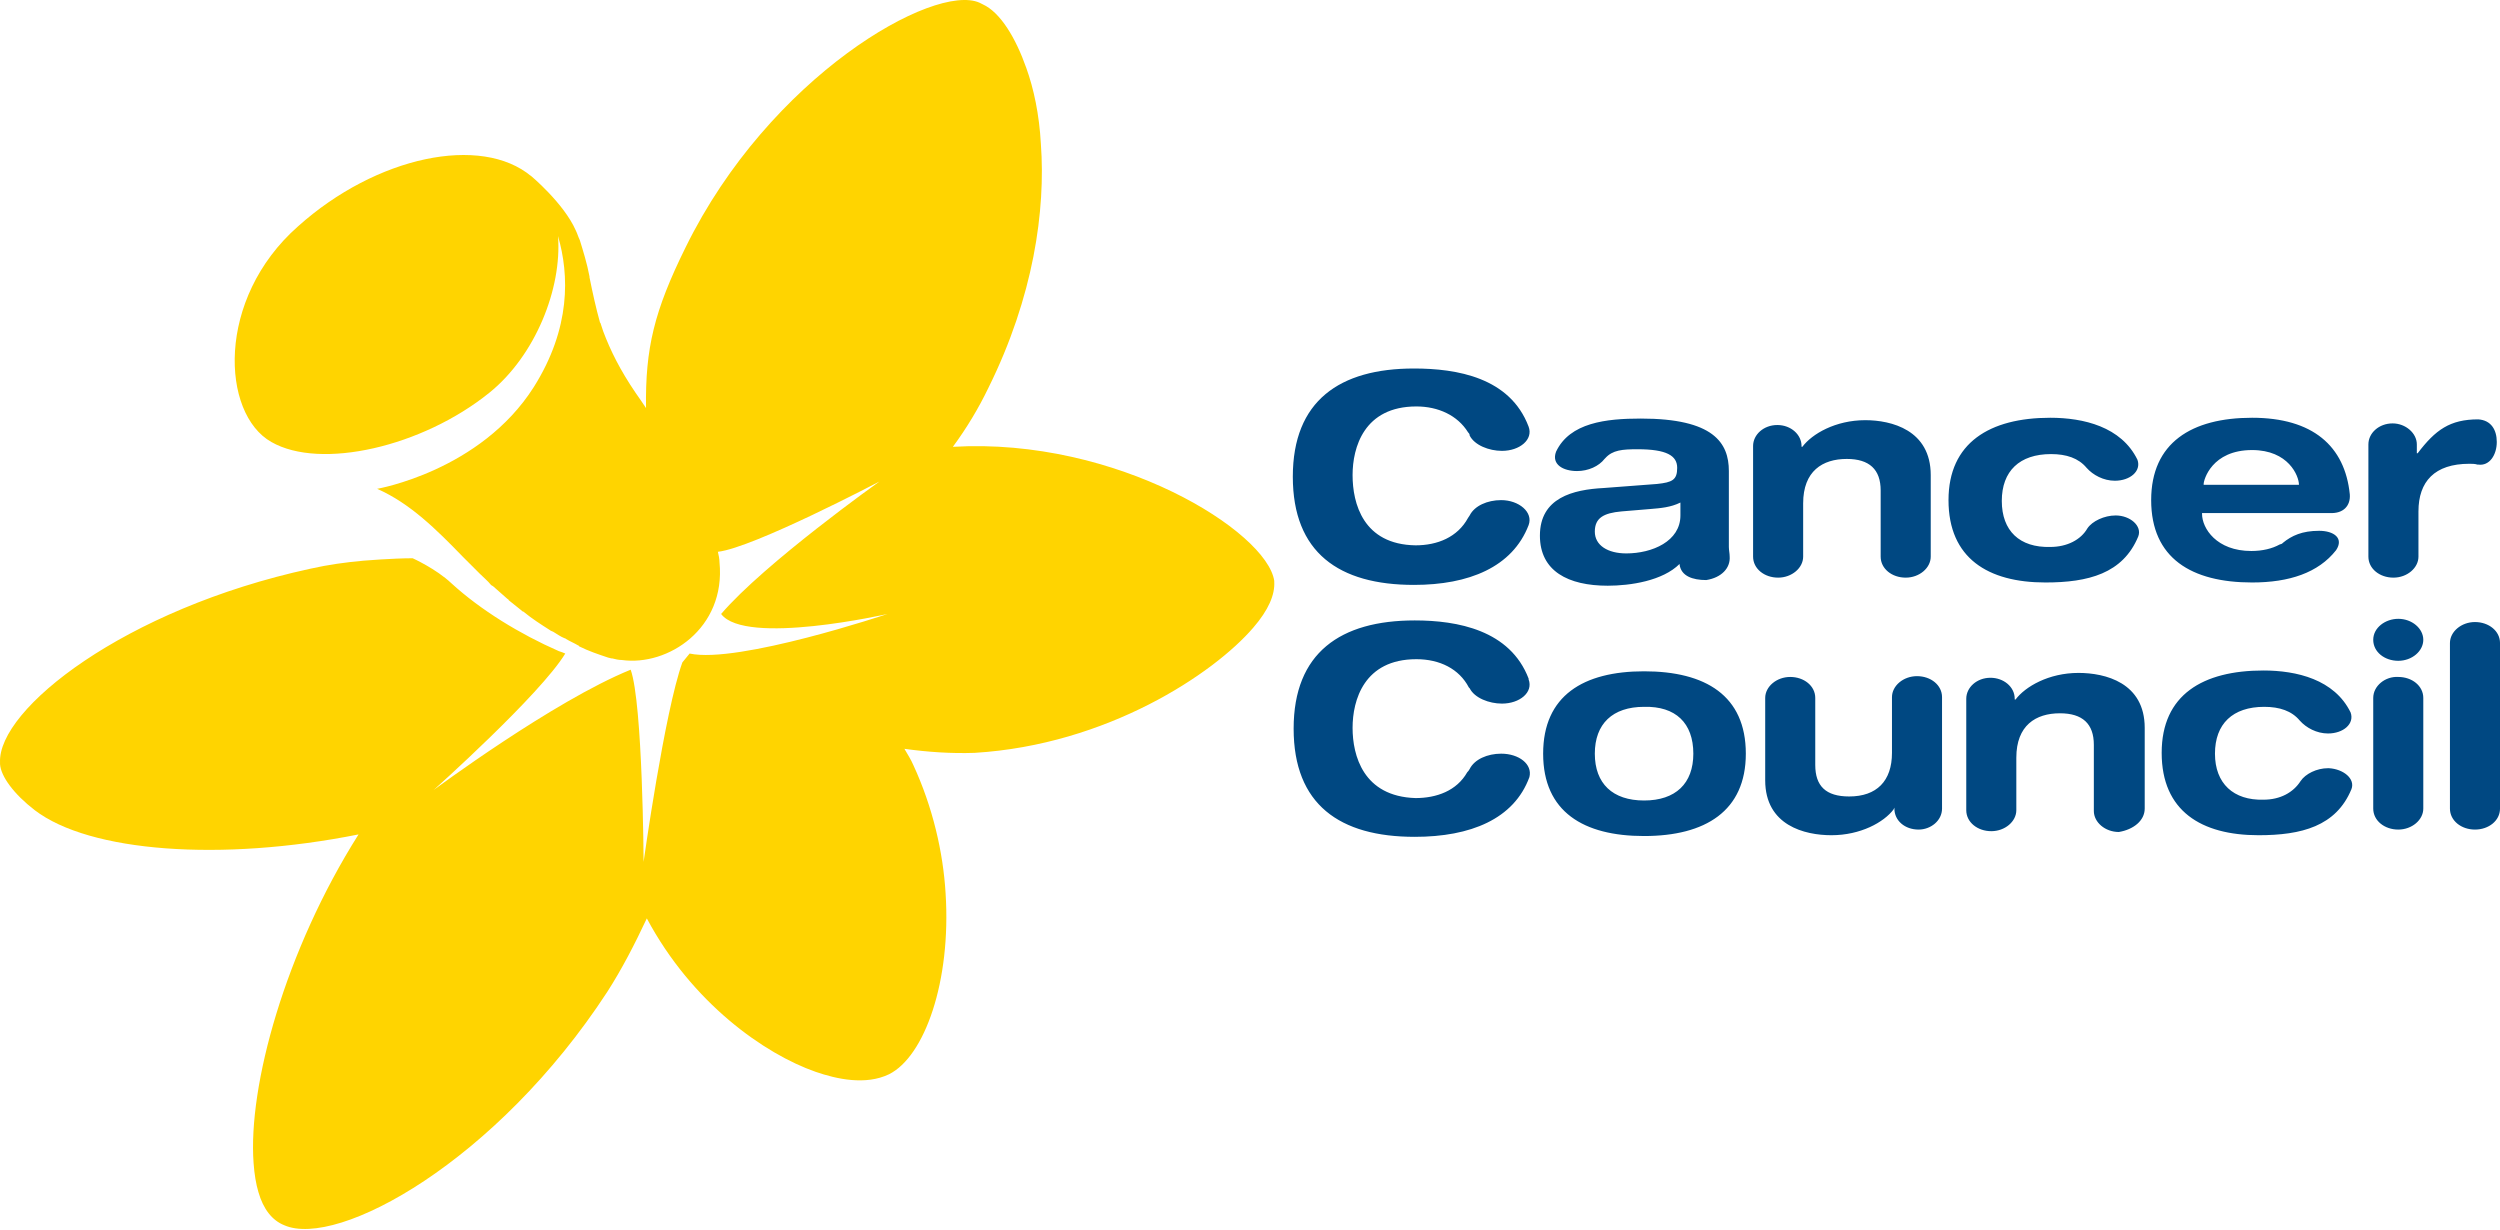
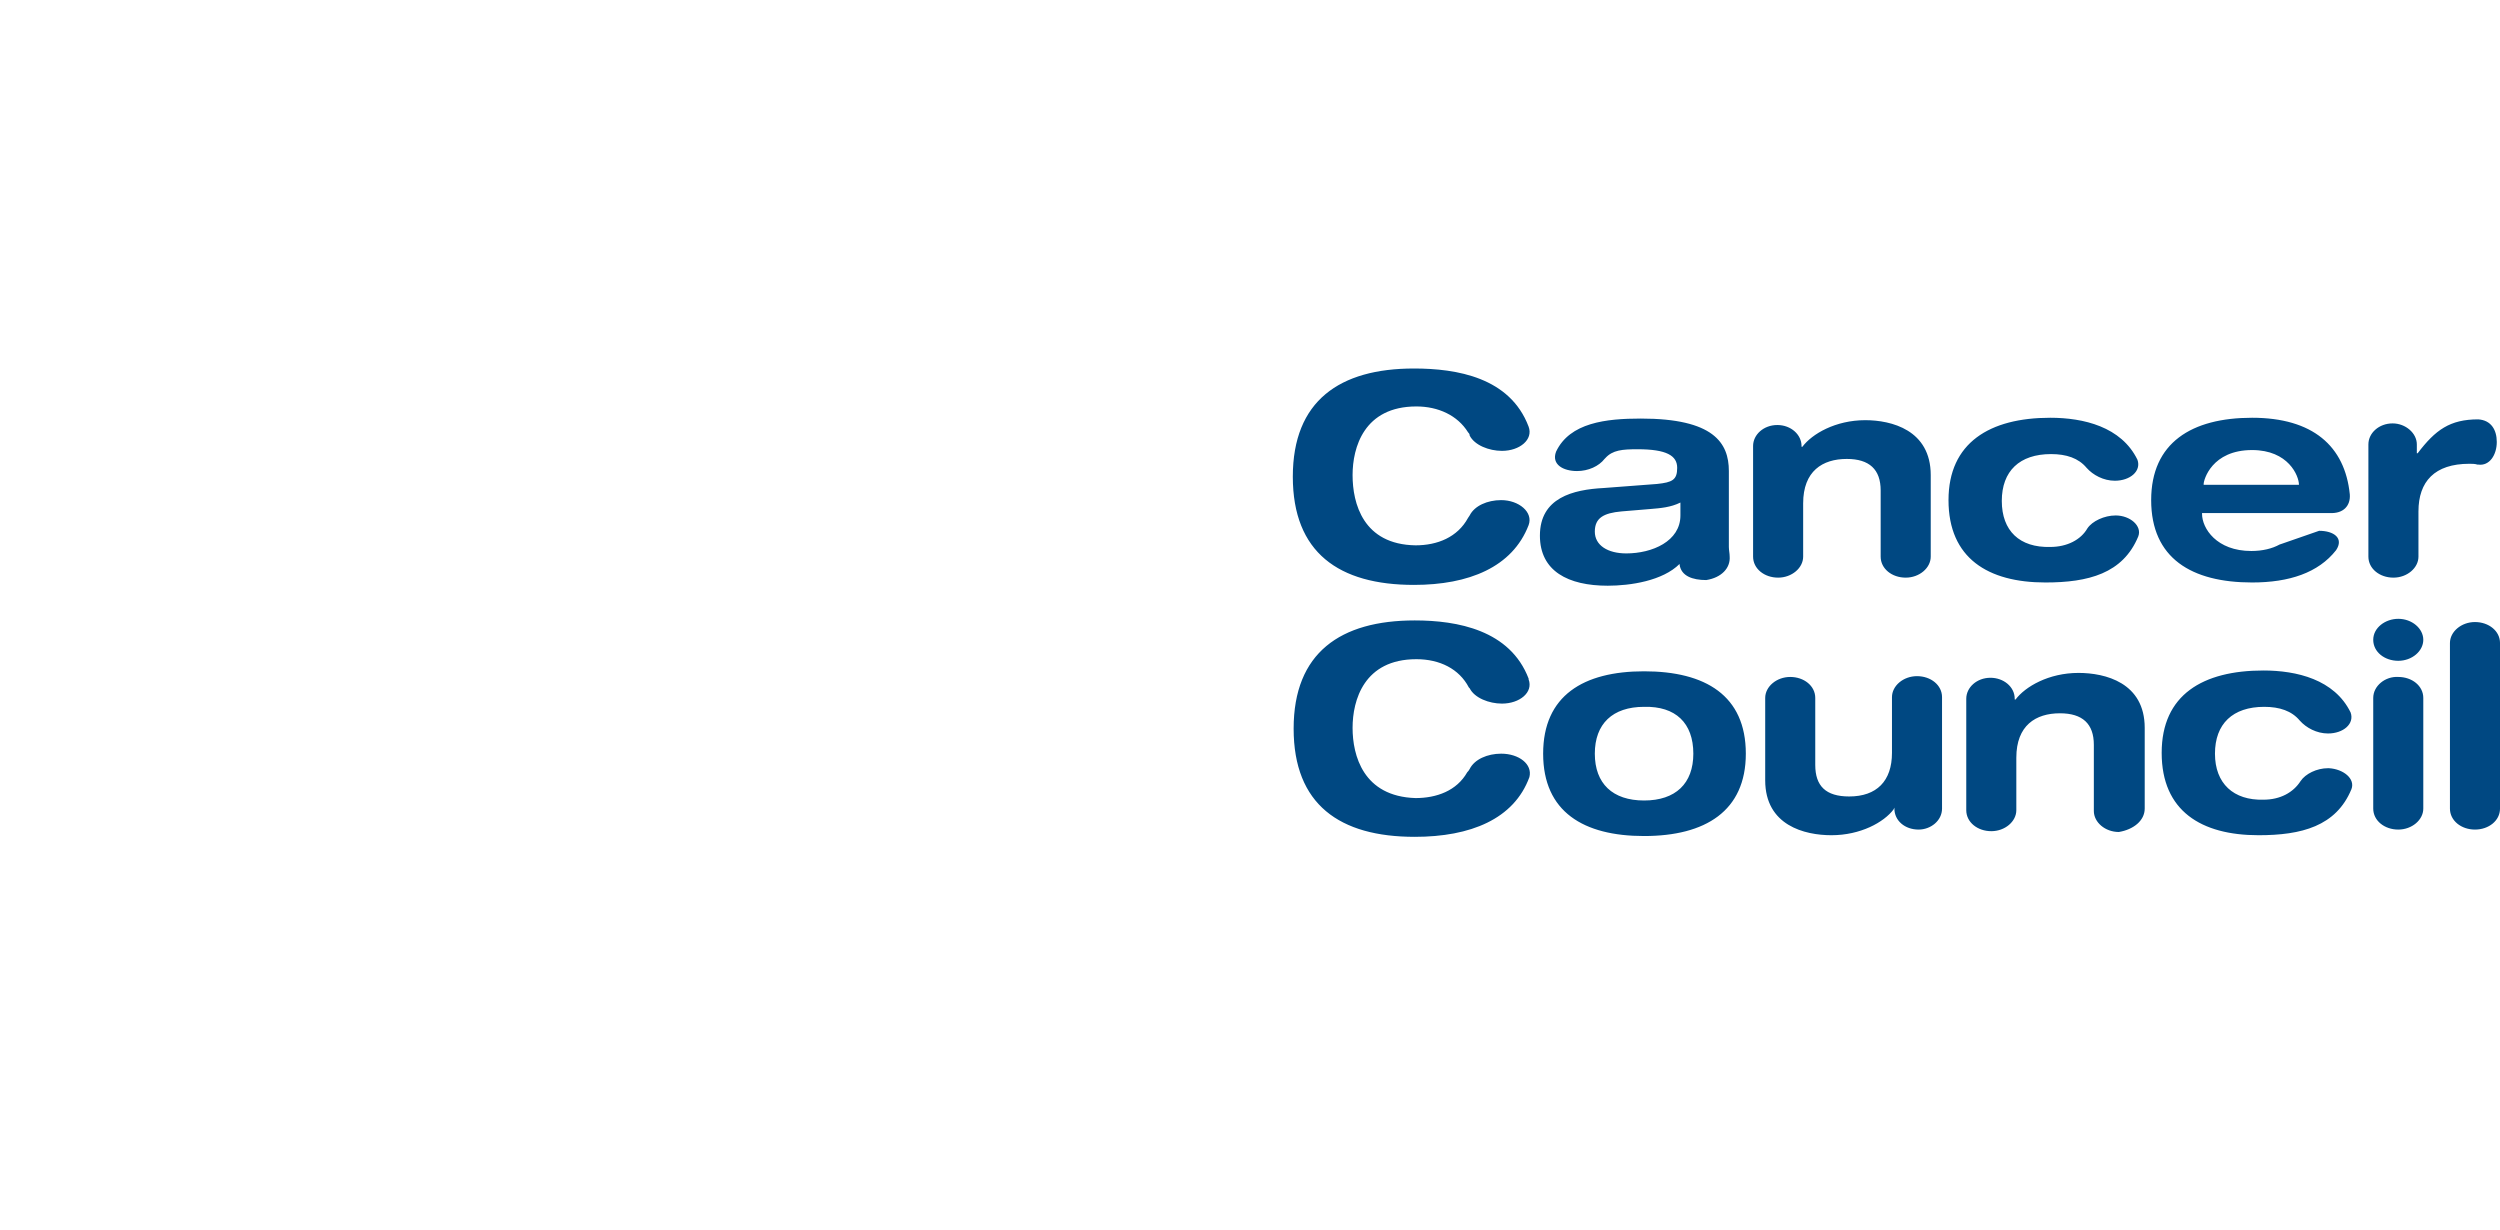
<svg xmlns="http://www.w3.org/2000/svg" width="252" height="124" viewBox="0 0 252 124" fill="none">
-   <path d="M252.001 81.504V64.819C252.001 63.598 250.861 62.702 249.478 62.702C248.094 62.702 246.954 63.679 246.954 64.819V81.504C246.954 82.725 248.094 83.621 249.478 83.621C250.861 83.621 252.001 82.725 252.001 81.504ZM251.675 44.551C251.675 43.331 251.105 42.354 249.803 42.272C246.954 42.272 245.489 43.331 243.699 45.691H243.617V44.796C243.617 43.656 242.478 42.679 241.175 42.679C239.792 42.679 238.734 43.656 238.734 44.796V56.109C238.734 57.33 239.873 58.226 241.257 58.226C242.64 58.226 243.78 57.249 243.78 56.109V51.551C243.78 48.54 245.408 46.749 248.908 46.749C249.152 46.749 249.478 46.749 249.722 46.83H249.803C250.943 46.993 251.675 45.854 251.675 44.551ZM223.269 75.97C223.269 72.958 225.059 71.249 228.234 71.249C229.78 71.249 231.001 71.656 231.815 72.632C232.466 73.365 233.524 73.935 234.664 73.935C236.21 73.935 237.35 72.958 236.943 71.819C235.315 68.481 231.489 67.586 228.152 67.586C222.048 67.586 217.897 70.028 217.897 75.888C217.897 81.749 221.885 84.19 227.664 84.19C231.978 84.19 235.478 83.295 237.024 79.551C237.431 78.493 236.21 77.516 234.745 77.435H234.664C233.524 77.435 232.385 78.004 231.896 78.737C231.164 79.876 229.862 80.609 228.152 80.609C225.141 80.69 223.269 78.981 223.269 75.97ZM236.861 49.842C236.373 44.958 233.117 42.11 227.013 42.11C220.908 42.11 216.838 44.633 216.838 50.412C216.838 56.272 220.908 58.714 227.013 58.714C230.757 58.714 233.687 57.737 235.478 55.458C236.292 54.237 235.234 53.505 233.768 53.505C232.059 53.505 231.001 53.993 230.106 54.726L230.024 54.807L229.78 54.889C229.048 55.295 228.071 55.54 226.931 55.54C223.431 55.54 221.966 53.261 221.966 51.795V51.714H234.827C236.21 51.795 236.943 50.981 236.861 49.842ZM231.734 48.865H222.129V48.784C222.129 48.377 222.943 45.365 227.013 45.365C230.675 45.365 231.734 47.97 231.734 48.865ZM216.187 81.504V73.365C216.187 68.807 212.199 67.83 209.513 67.83C206.501 67.83 204.141 69.214 203.164 70.516H203.083V70.435C203.083 69.214 201.943 68.319 200.641 68.319C199.257 68.319 198.199 69.295 198.199 70.435V81.667C198.199 82.888 199.339 83.783 200.722 83.783C202.106 83.783 203.246 82.807 203.246 81.667V76.377C203.246 73.121 205.199 71.9 207.641 71.9C209.92 71.9 211.059 72.958 211.059 75.074V81.749C211.059 82.888 212.199 83.865 213.583 83.865C215.048 83.621 216.187 82.725 216.187 81.504ZM201.781 50.493C201.781 47.482 203.571 45.772 206.746 45.772C208.292 45.772 209.513 46.179 210.327 47.156C210.978 47.889 212.036 48.458 213.176 48.458C214.722 48.458 215.862 47.482 215.455 46.342C213.827 43.005 210.001 42.11 206.664 42.11C200.56 42.11 196.409 44.633 196.409 50.412C196.409 56.272 200.397 58.714 206.176 58.714C210.49 58.714 213.99 57.819 215.536 54.075C215.943 53.016 214.722 51.958 213.257 51.958C212.118 51.958 210.897 52.528 210.408 53.261C209.757 54.4 208.373 55.133 206.664 55.133C203.571 55.214 201.781 53.505 201.781 50.493ZM195.757 81.504V70.353V70.272C195.757 69.051 194.618 68.156 193.234 68.156C191.85 68.156 190.711 69.132 190.711 70.272V75.888C190.711 78.737 189.164 80.284 186.397 80.284C184.037 80.284 182.978 79.225 182.978 77.109V70.353C182.978 69.132 181.839 68.237 180.455 68.237C179.072 68.237 177.932 69.214 177.932 70.353V78.656C177.932 83.214 181.92 84.19 184.606 84.19C187.537 84.19 189.897 82.888 190.874 81.586C190.955 81.423 190.955 81.342 190.955 81.504C190.955 82.725 192.013 83.621 193.397 83.621C194.618 83.621 195.757 82.725 195.757 81.504ZM194.618 56.109V47.889C194.618 43.331 190.63 42.354 188.025 42.354C185.013 42.354 182.653 43.737 181.676 45.04H181.595V44.958C181.595 43.819 180.537 42.842 179.153 42.842C177.769 42.842 176.711 43.819 176.711 44.958V56.109C176.711 57.33 177.851 58.226 179.234 58.226C180.618 58.226 181.758 57.249 181.758 56.109V50.737C181.758 47.482 183.711 46.261 186.153 46.261C188.432 46.261 189.571 47.319 189.571 49.435V56.109C189.571 57.33 190.711 58.226 192.095 58.226C193.478 58.226 194.618 57.249 194.618 56.109ZM175.979 75.97C175.979 70.109 171.909 67.667 165.723 67.667C159.618 67.667 155.549 70.109 155.549 75.97C155.549 81.83 159.618 84.272 165.723 84.272C171.909 84.272 175.979 81.749 175.979 75.97ZM170.688 75.97C170.688 78.981 168.897 80.69 165.723 80.69C162.549 80.69 160.758 78.981 160.758 75.97C160.758 72.958 162.549 71.249 165.723 71.249C168.897 71.167 170.688 72.877 170.688 75.97ZM174.351 56.109C174.351 55.784 174.269 55.458 174.269 55.133V47.482C174.269 44.633 172.723 42.191 165.397 42.191C161.897 42.191 158.235 42.598 156.851 45.528C156.363 46.83 157.583 47.482 158.967 47.482C160.107 47.482 161.165 46.993 161.735 46.261L161.816 46.179C162.549 45.365 163.525 45.284 165.072 45.284C168.002 45.284 169.06 45.935 169.06 47.156C169.06 48.377 168.572 48.621 167.025 48.784L161.653 49.191C158.56 49.354 155.223 50.168 155.223 53.993C155.223 57.575 158.072 59.04 162.06 59.04C164.339 59.04 167.595 58.551 169.304 56.842V56.923C169.467 58.063 170.607 58.47 171.99 58.47C173.537 58.226 174.432 57.249 174.351 56.109ZM169.386 51.958C169.386 54.563 166.537 55.784 163.932 55.784C162.06 55.784 160.758 54.97 160.758 53.586C160.758 52.203 161.653 51.714 163.444 51.551L166.374 51.307C167.351 51.226 168.409 51.144 169.386 50.656V51.958ZM136.34 73.365C136.34 70.598 137.479 66.447 142.77 66.447C145.13 66.447 147.084 67.423 148.06 69.295L148.142 69.377C148.63 70.353 150.095 70.923 151.398 70.923C153.188 70.923 154.572 69.784 154.084 68.481V68.4C152.211 63.516 146.921 62.539 142.607 62.539C135.119 62.539 130.398 65.795 130.398 73.446C130.398 81.097 135.037 84.353 142.607 84.353C148.223 84.353 152.618 82.562 154.165 78.33C154.49 77.028 153.107 75.97 151.316 75.97C149.932 75.97 148.63 76.539 148.142 77.516C148.06 77.679 147.979 77.76 147.898 77.842C146.839 79.714 144.805 80.446 142.688 80.446C137.398 80.284 136.34 76.132 136.34 73.365ZM136.34 47.889C136.34 45.121 137.479 40.97 142.77 40.97C144.967 40.97 146.921 41.865 147.979 43.575C148.06 43.656 148.142 43.737 148.142 43.9C148.63 44.877 150.095 45.447 151.398 45.447C153.188 45.447 154.572 44.307 154.084 43.005C152.211 38.04 146.839 37.145 142.526 37.145C135.037 37.145 130.316 40.4 130.316 48.051C130.316 55.702 134.956 58.958 142.526 58.958C148.06 58.958 152.456 57.167 154.084 52.935C154.572 51.633 153.107 50.412 151.316 50.412C149.932 50.412 148.63 50.982 148.142 51.958L147.979 52.203C146.921 54.156 144.886 54.97 142.688 54.97C137.398 54.889 136.34 50.737 136.34 47.889ZM239.222 64.493C239.222 65.714 240.361 66.609 241.745 66.609C243.129 66.609 244.268 65.632 244.268 64.493C244.268 63.353 243.129 62.377 241.745 62.377C240.443 62.377 239.222 63.272 239.222 64.493ZM239.222 70.353V81.504C239.222 82.725 240.361 83.621 241.745 83.621C243.129 83.621 244.268 82.644 244.268 81.504V70.353C244.268 69.132 243.129 68.237 241.745 68.237C240.443 68.156 239.222 69.132 239.222 70.353Z" fill="#004882" />
-   <path d="M96.049 45.04C97.432 43.168 98.653 41.133 99.63 39.098C104.188 29.901 105.409 21.192 104.921 14.517C104.758 11.506 104.188 8.901 103.456 6.866C102.397 3.855 100.851 1.25 99.06 0.436L98.735 0.273C94.177 -1.762 77.572 7.68 69.107 24.936C65.933 31.366 65.037 35.11 65.119 41.133C64.793 40.645 64.468 40.156 64.061 39.587C62.514 37.308 61.538 35.354 60.805 33.401C60.724 33.157 60.642 32.912 60.561 32.668C60.561 32.587 60.479 32.505 60.479 32.505C60.072 31.04 59.747 29.575 59.421 27.947V27.866C59.177 26.564 58.77 25.261 58.444 24.203C58.282 23.878 58.2 23.552 58.038 23.226C56.817 20.459 53.48 17.692 53.48 17.692C53.48 17.692 53.48 17.773 53.561 17.773C48.514 13.54 37.933 15.738 30.038 22.819C21.736 30.145 22.305 41.703 27.352 44.552C32.317 47.401 42.573 45.04 49.328 39.587C53.968 35.843 56.654 29.087 56.247 23.796C57.386 27.703 57.549 33.075 53.805 39.017C48.433 47.482 38.014 49.273 38.014 49.273C41.352 50.738 44.038 53.424 46.642 56.11C47.131 56.598 47.538 57.005 48.026 57.493C48.107 57.575 48.27 57.737 48.352 57.819C48.759 58.226 49.166 58.551 49.491 58.958C49.572 59.04 49.654 59.04 49.735 59.121C50.224 59.528 50.631 59.935 51.119 60.342C51.2 60.423 51.282 60.423 51.282 60.505C51.689 60.831 52.096 61.156 52.503 61.482C52.584 61.563 52.666 61.645 52.747 61.645C53.642 62.377 54.538 62.947 55.433 63.517C55.514 63.598 55.596 63.598 55.758 63.679C56.166 63.923 56.491 64.168 56.898 64.331C56.979 64.331 57.061 64.412 57.061 64.412C57.468 64.656 57.875 64.819 58.282 65.063C58.282 65.063 58.363 65.063 58.363 65.144C59.34 65.633 60.317 65.958 61.293 66.284C61.375 66.284 61.538 66.365 61.619 66.365C61.619 66.365 61.619 66.365 61.7 66.365C62.026 66.447 62.351 66.528 62.677 66.528C67.317 67.179 73.177 63.354 72.526 56.679C72.526 56.354 72.444 55.947 72.363 55.621C75.944 55.214 88.642 48.54 88.642 48.54C88.642 48.54 77.084 56.761 72.689 61.889C75.13 65.144 89.456 61.889 89.456 61.889C89.456 61.889 74.398 66.935 69.514 65.877L68.782 66.772C66.991 71.737 64.875 86.877 64.875 86.877C64.875 86.877 64.793 70.923 63.572 67.505C55.758 70.679 43.712 79.633 43.712 79.633C43.712 79.633 54.456 70.028 56.979 65.877C56.817 65.796 56.572 65.714 56.328 65.633C52.421 63.923 48.433 61.482 45.503 58.796C43.956 57.331 41.596 56.272 41.596 56.272C39.561 56.272 36.631 56.517 36.631 56.517C34.84 56.679 33.05 56.924 31.259 57.331C12.538 61.4 -0.241 71.493 0.003 76.865V77.028C0.085 78.249 1.387 80.04 3.503 81.667C9.038 85.9 22.305 86.877 36.142 84.109C28.736 95.83 24.991 109.504 25.561 117.237C25.643 118.376 25.805 119.353 26.05 120.167C26.538 121.876 27.433 123.016 28.654 123.504C34.026 125.864 50.061 117.074 61.212 99.981C62.677 97.702 63.979 95.179 65.2 92.574C69.758 101.121 77.084 106.248 82.212 108.039C84.328 108.772 87.258 109.423 89.618 108.283C93.2 106.493 95.886 98.923 95.316 90.051C95.072 85.9 94.014 81.342 92.06 77.109C91.816 76.54 91.491 76.051 91.165 75.481C93.525 75.807 95.886 75.97 98.246 75.888C111.595 75.075 122.339 67.912 126.327 63.272C127.874 61.482 128.525 59.935 128.444 58.633V58.551C127.711 53.586 112.572 44.063 96.049 45.04Z" fill="#FFD400" />
+   <path d="M252.001 81.504V64.819C252.001 63.598 250.861 62.702 249.478 62.702C248.094 62.702 246.954 63.679 246.954 64.819V81.504C246.954 82.725 248.094 83.621 249.478 83.621C250.861 83.621 252.001 82.725 252.001 81.504ZM251.675 44.551C251.675 43.331 251.105 42.354 249.803 42.272C246.954 42.272 245.489 43.331 243.699 45.691H243.617V44.796C243.617 43.656 242.478 42.679 241.175 42.679C239.792 42.679 238.734 43.656 238.734 44.796V56.109C238.734 57.33 239.873 58.226 241.257 58.226C242.64 58.226 243.78 57.249 243.78 56.109V51.551C243.78 48.54 245.408 46.749 248.908 46.749C249.152 46.749 249.478 46.749 249.722 46.83H249.803C250.943 46.993 251.675 45.854 251.675 44.551ZM223.269 75.97C223.269 72.958 225.059 71.249 228.234 71.249C229.78 71.249 231.001 71.656 231.815 72.632C232.466 73.365 233.524 73.935 234.664 73.935C236.21 73.935 237.35 72.958 236.943 71.819C235.315 68.481 231.489 67.586 228.152 67.586C222.048 67.586 217.897 70.028 217.897 75.888C217.897 81.749 221.885 84.19 227.664 84.19C231.978 84.19 235.478 83.295 237.024 79.551C237.431 78.493 236.21 77.516 234.745 77.435H234.664C233.524 77.435 232.385 78.004 231.896 78.737C231.164 79.876 229.862 80.609 228.152 80.609C225.141 80.69 223.269 78.981 223.269 75.97ZM236.861 49.842C236.373 44.958 233.117 42.11 227.013 42.11C220.908 42.11 216.838 44.633 216.838 50.412C216.838 56.272 220.908 58.714 227.013 58.714C230.757 58.714 233.687 57.737 235.478 55.458C236.292 54.237 235.234 53.505 233.768 53.505L230.024 54.807L229.78 54.889C229.048 55.295 228.071 55.54 226.931 55.54C223.431 55.54 221.966 53.261 221.966 51.795V51.714H234.827C236.21 51.795 236.943 50.981 236.861 49.842ZM231.734 48.865H222.129V48.784C222.129 48.377 222.943 45.365 227.013 45.365C230.675 45.365 231.734 47.97 231.734 48.865ZM216.187 81.504V73.365C216.187 68.807 212.199 67.83 209.513 67.83C206.501 67.83 204.141 69.214 203.164 70.516H203.083V70.435C203.083 69.214 201.943 68.319 200.641 68.319C199.257 68.319 198.199 69.295 198.199 70.435V81.667C198.199 82.888 199.339 83.783 200.722 83.783C202.106 83.783 203.246 82.807 203.246 81.667V76.377C203.246 73.121 205.199 71.9 207.641 71.9C209.92 71.9 211.059 72.958 211.059 75.074V81.749C211.059 82.888 212.199 83.865 213.583 83.865C215.048 83.621 216.187 82.725 216.187 81.504ZM201.781 50.493C201.781 47.482 203.571 45.772 206.746 45.772C208.292 45.772 209.513 46.179 210.327 47.156C210.978 47.889 212.036 48.458 213.176 48.458C214.722 48.458 215.862 47.482 215.455 46.342C213.827 43.005 210.001 42.11 206.664 42.11C200.56 42.11 196.409 44.633 196.409 50.412C196.409 56.272 200.397 58.714 206.176 58.714C210.49 58.714 213.99 57.819 215.536 54.075C215.943 53.016 214.722 51.958 213.257 51.958C212.118 51.958 210.897 52.528 210.408 53.261C209.757 54.4 208.373 55.133 206.664 55.133C203.571 55.214 201.781 53.505 201.781 50.493ZM195.757 81.504V70.353V70.272C195.757 69.051 194.618 68.156 193.234 68.156C191.85 68.156 190.711 69.132 190.711 70.272V75.888C190.711 78.737 189.164 80.284 186.397 80.284C184.037 80.284 182.978 79.225 182.978 77.109V70.353C182.978 69.132 181.839 68.237 180.455 68.237C179.072 68.237 177.932 69.214 177.932 70.353V78.656C177.932 83.214 181.92 84.19 184.606 84.19C187.537 84.19 189.897 82.888 190.874 81.586C190.955 81.423 190.955 81.342 190.955 81.504C190.955 82.725 192.013 83.621 193.397 83.621C194.618 83.621 195.757 82.725 195.757 81.504ZM194.618 56.109V47.889C194.618 43.331 190.63 42.354 188.025 42.354C185.013 42.354 182.653 43.737 181.676 45.04H181.595V44.958C181.595 43.819 180.537 42.842 179.153 42.842C177.769 42.842 176.711 43.819 176.711 44.958V56.109C176.711 57.33 177.851 58.226 179.234 58.226C180.618 58.226 181.758 57.249 181.758 56.109V50.737C181.758 47.482 183.711 46.261 186.153 46.261C188.432 46.261 189.571 47.319 189.571 49.435V56.109C189.571 57.33 190.711 58.226 192.095 58.226C193.478 58.226 194.618 57.249 194.618 56.109ZM175.979 75.97C175.979 70.109 171.909 67.667 165.723 67.667C159.618 67.667 155.549 70.109 155.549 75.97C155.549 81.83 159.618 84.272 165.723 84.272C171.909 84.272 175.979 81.749 175.979 75.97ZM170.688 75.97C170.688 78.981 168.897 80.69 165.723 80.69C162.549 80.69 160.758 78.981 160.758 75.97C160.758 72.958 162.549 71.249 165.723 71.249C168.897 71.167 170.688 72.877 170.688 75.97ZM174.351 56.109C174.351 55.784 174.269 55.458 174.269 55.133V47.482C174.269 44.633 172.723 42.191 165.397 42.191C161.897 42.191 158.235 42.598 156.851 45.528C156.363 46.83 157.583 47.482 158.967 47.482C160.107 47.482 161.165 46.993 161.735 46.261L161.816 46.179C162.549 45.365 163.525 45.284 165.072 45.284C168.002 45.284 169.06 45.935 169.06 47.156C169.06 48.377 168.572 48.621 167.025 48.784L161.653 49.191C158.56 49.354 155.223 50.168 155.223 53.993C155.223 57.575 158.072 59.04 162.06 59.04C164.339 59.04 167.595 58.551 169.304 56.842V56.923C169.467 58.063 170.607 58.47 171.99 58.47C173.537 58.226 174.432 57.249 174.351 56.109ZM169.386 51.958C169.386 54.563 166.537 55.784 163.932 55.784C162.06 55.784 160.758 54.97 160.758 53.586C160.758 52.203 161.653 51.714 163.444 51.551L166.374 51.307C167.351 51.226 168.409 51.144 169.386 50.656V51.958ZM136.34 73.365C136.34 70.598 137.479 66.447 142.77 66.447C145.13 66.447 147.084 67.423 148.06 69.295L148.142 69.377C148.63 70.353 150.095 70.923 151.398 70.923C153.188 70.923 154.572 69.784 154.084 68.481V68.4C152.211 63.516 146.921 62.539 142.607 62.539C135.119 62.539 130.398 65.795 130.398 73.446C130.398 81.097 135.037 84.353 142.607 84.353C148.223 84.353 152.618 82.562 154.165 78.33C154.49 77.028 153.107 75.97 151.316 75.97C149.932 75.97 148.63 76.539 148.142 77.516C148.06 77.679 147.979 77.76 147.898 77.842C146.839 79.714 144.805 80.446 142.688 80.446C137.398 80.284 136.34 76.132 136.34 73.365ZM136.34 47.889C136.34 45.121 137.479 40.97 142.77 40.97C144.967 40.97 146.921 41.865 147.979 43.575C148.06 43.656 148.142 43.737 148.142 43.9C148.63 44.877 150.095 45.447 151.398 45.447C153.188 45.447 154.572 44.307 154.084 43.005C152.211 38.04 146.839 37.145 142.526 37.145C135.037 37.145 130.316 40.4 130.316 48.051C130.316 55.702 134.956 58.958 142.526 58.958C148.06 58.958 152.456 57.167 154.084 52.935C154.572 51.633 153.107 50.412 151.316 50.412C149.932 50.412 148.63 50.982 148.142 51.958L147.979 52.203C146.921 54.156 144.886 54.97 142.688 54.97C137.398 54.889 136.34 50.737 136.34 47.889ZM239.222 64.493C239.222 65.714 240.361 66.609 241.745 66.609C243.129 66.609 244.268 65.632 244.268 64.493C244.268 63.353 243.129 62.377 241.745 62.377C240.443 62.377 239.222 63.272 239.222 64.493ZM239.222 70.353V81.504C239.222 82.725 240.361 83.621 241.745 83.621C243.129 83.621 244.268 82.644 244.268 81.504V70.353C244.268 69.132 243.129 68.237 241.745 68.237C240.443 68.156 239.222 69.132 239.222 70.353Z" fill="#004882" />
</svg>